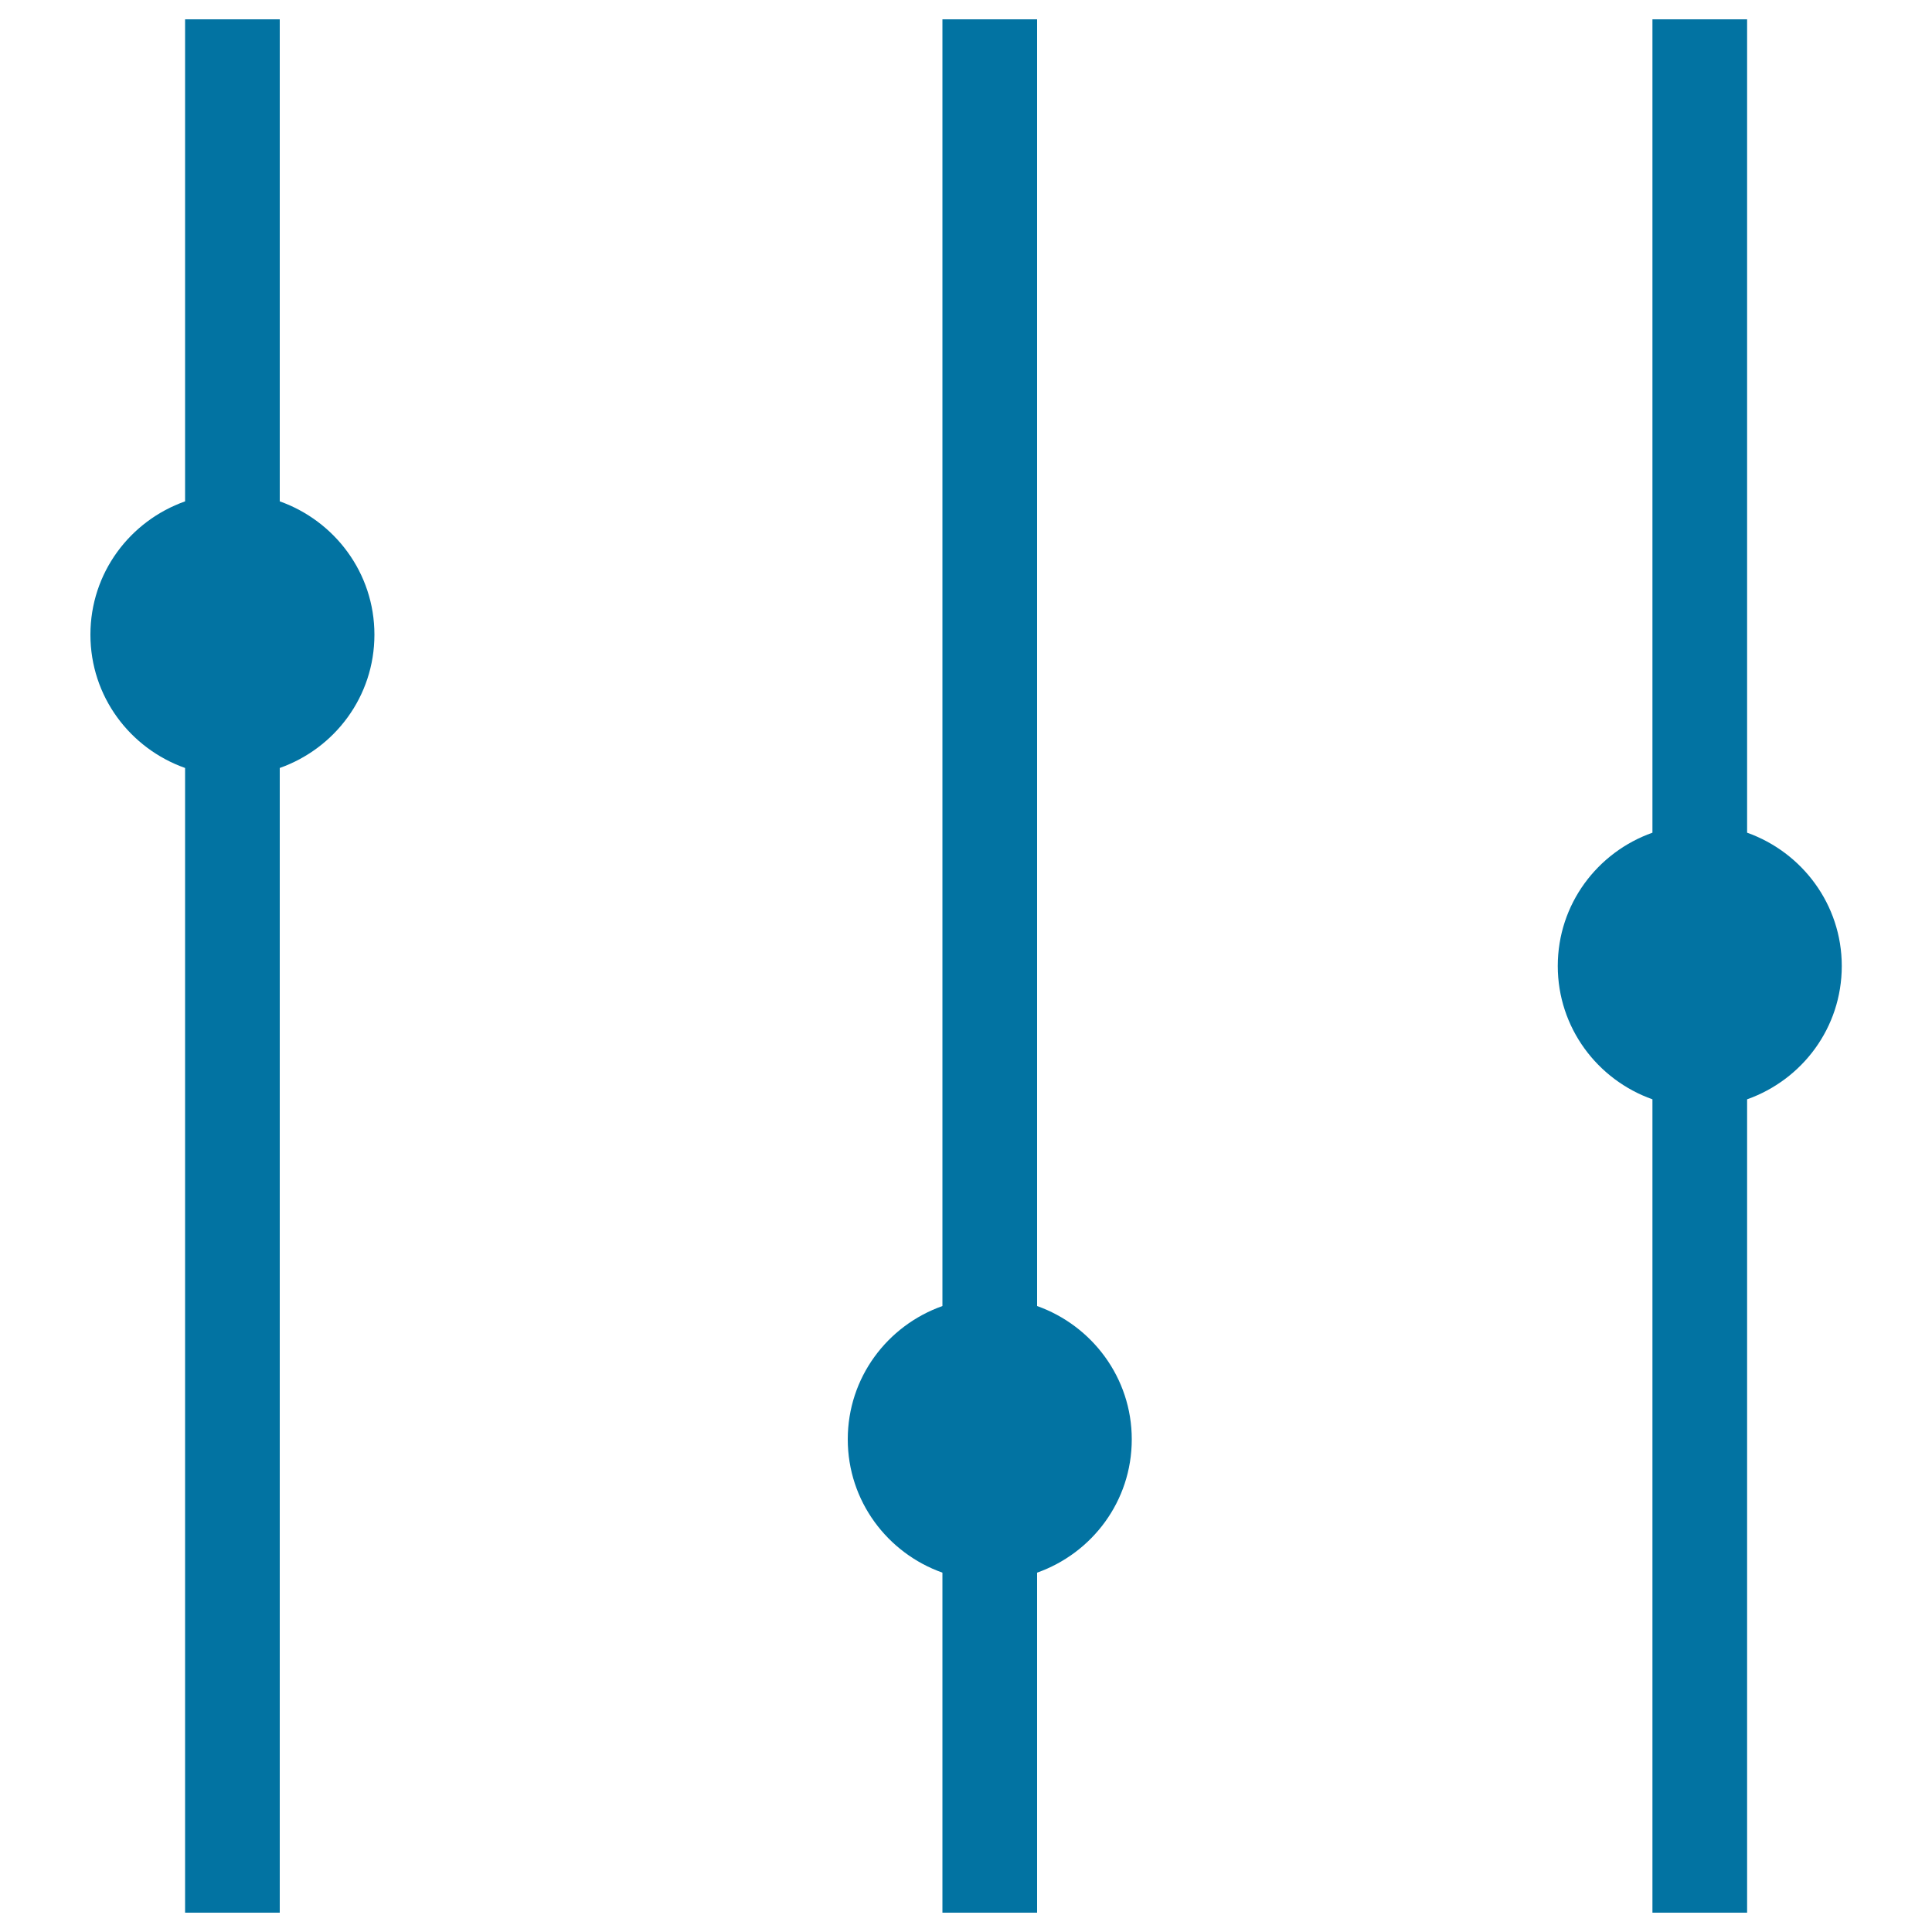
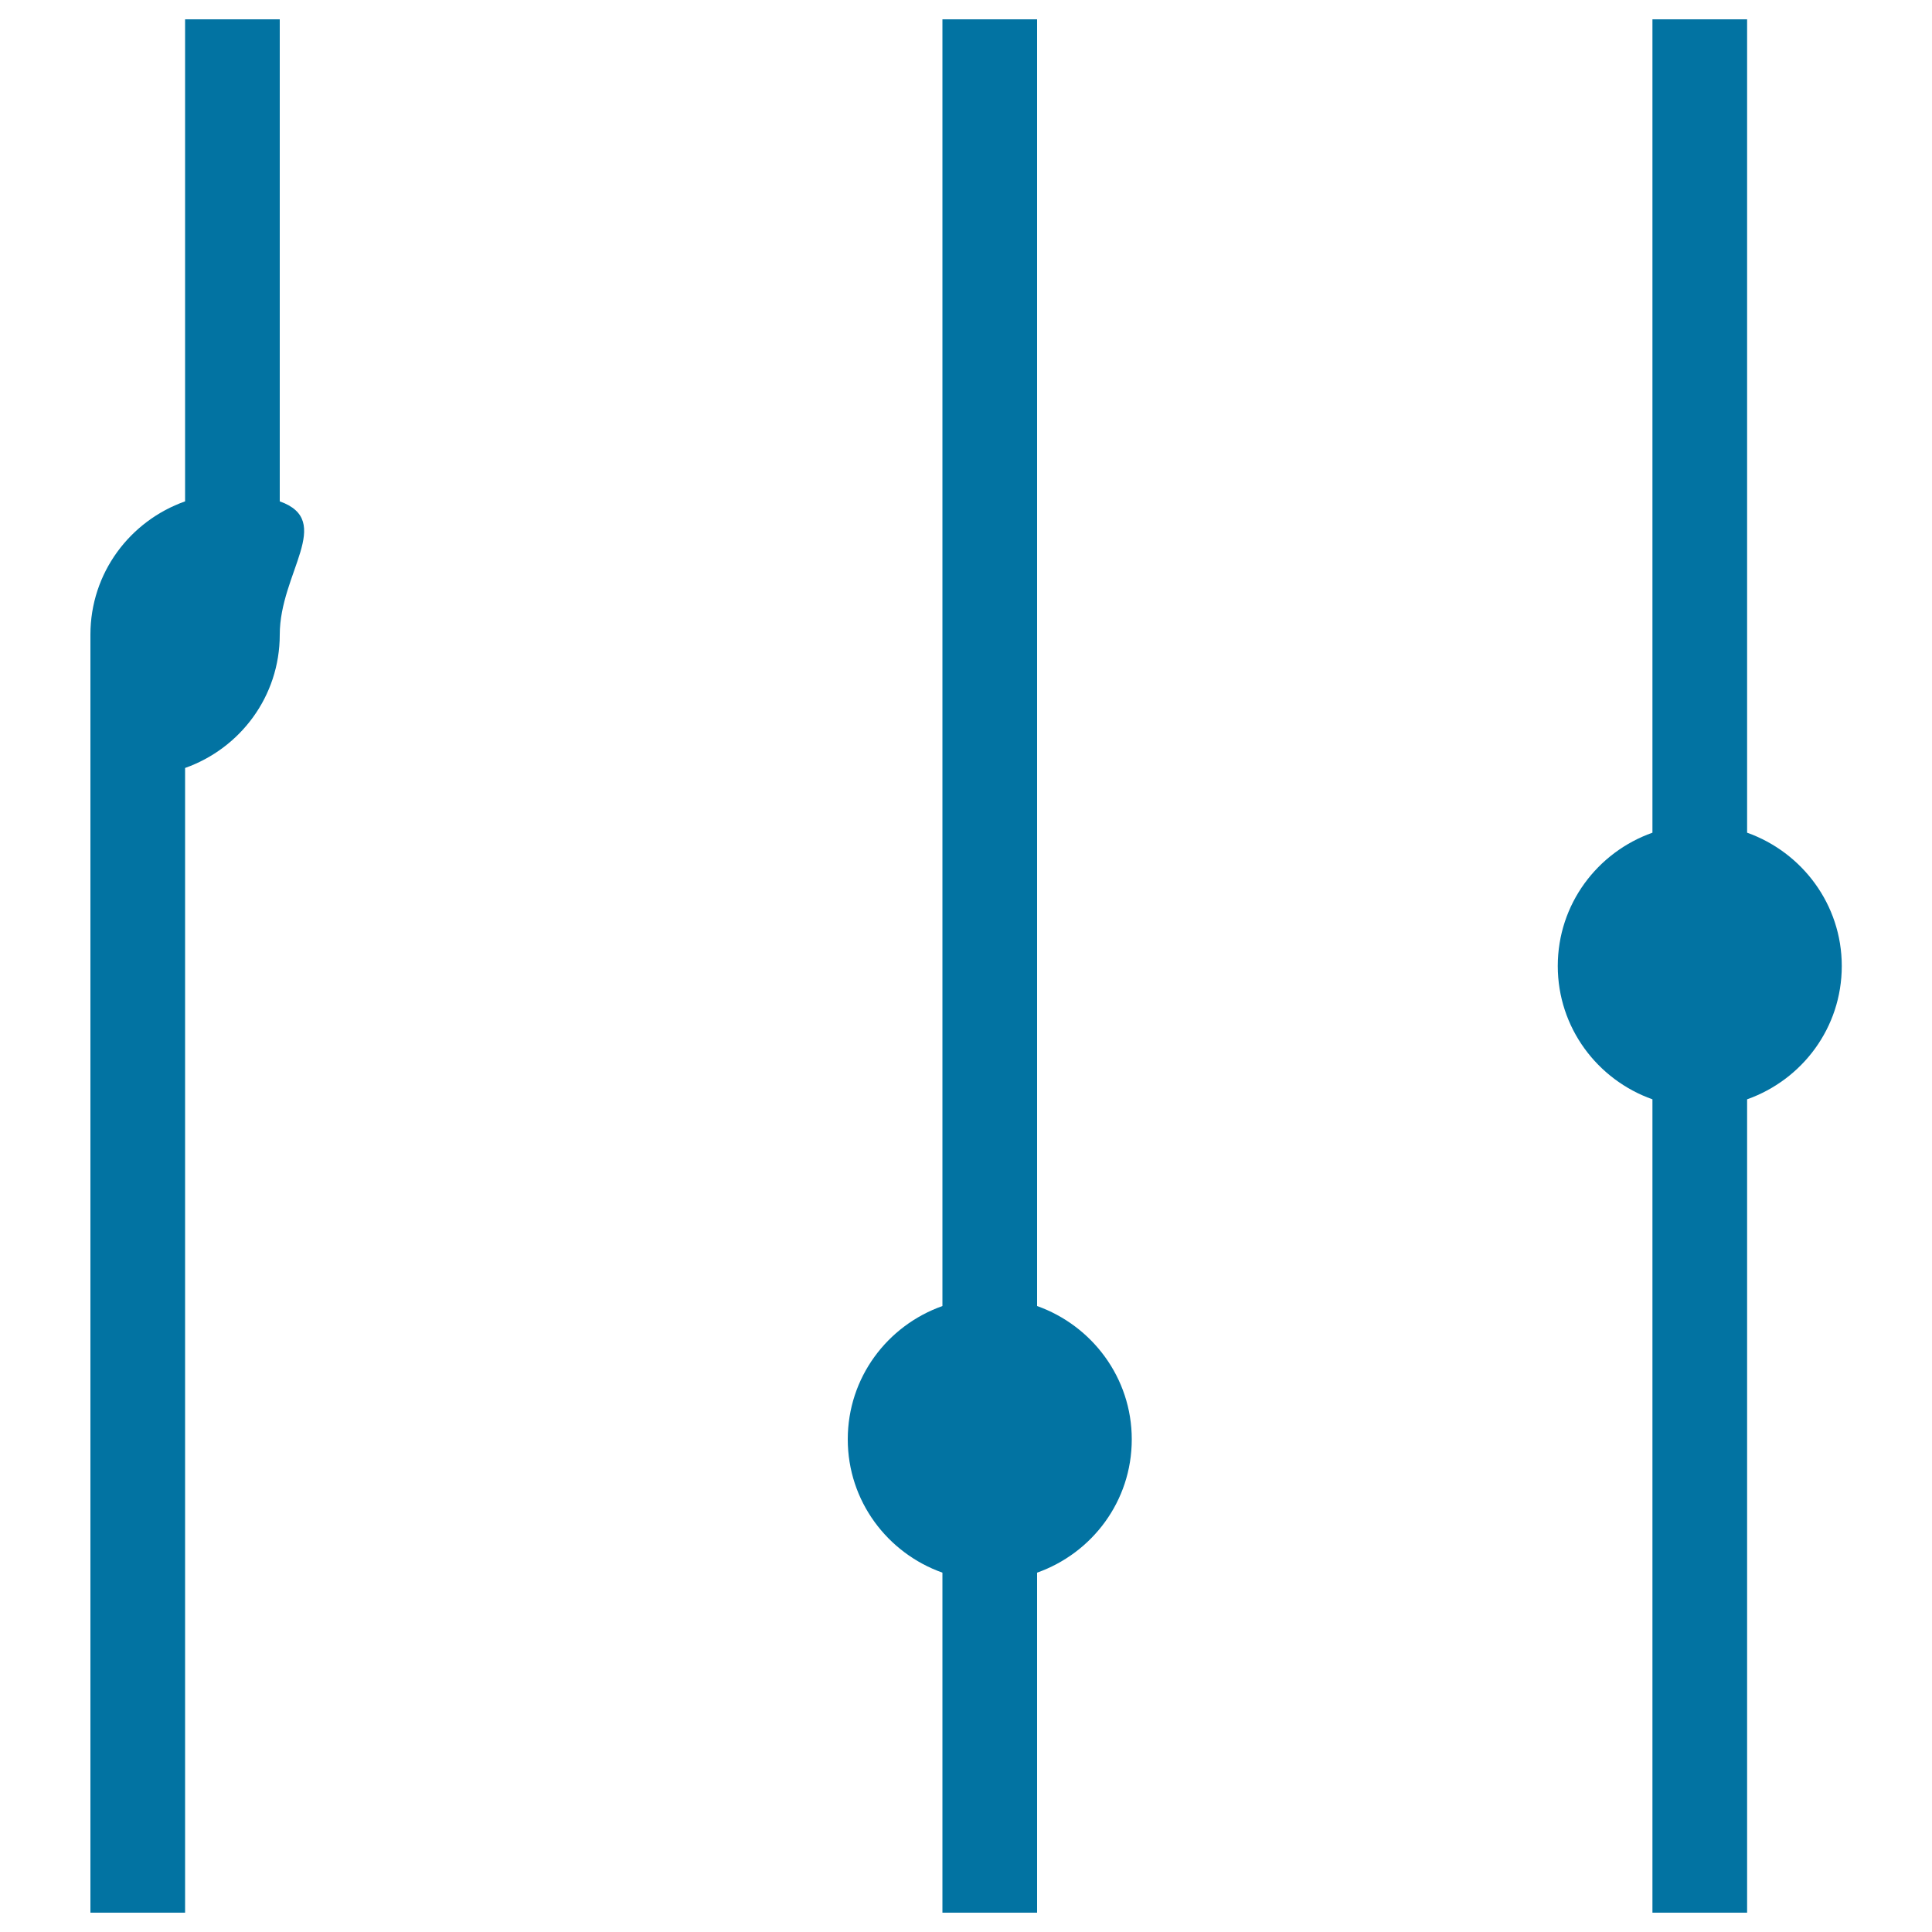
<svg xmlns="http://www.w3.org/2000/svg" viewBox="0 0 1000 1000" style="fill:#0273a2">
  <title>Console Interface Symbol SVG icon</title>
  <g>
    <g id="Ellipse_4_copy_6">
      <g>
-         <path d="M144.8,259.5V10h-49v249.5c-28.5,10.1-49,37-49,69s20.5,58.9,49,69V990h49V397.5c28.5-10.1,49-37,49-69S173.2,269.6,144.8,259.5z M536.8,676V10h-49v666c-28.5,10.1-49,37-49,69c0,31.9,20.5,58.9,49,69v176h49V814c28.5-10.1,49-37,49-69C585.8,713.1,565.2,686.1,536.8,676z M904.3,431V10h-49v421c-28.5,10.1-49,37-49,69c0,31.9,20.5,58.9,49,69v421h49V569c28.5-10.1,49-37,49-69C953.3,468.1,932.7,441.1,904.3,431z" />
+         <path d="M144.8,259.5V10h-49v249.5c-28.5,10.1-49,37-49,69V990h49V397.5c28.5-10.1,49-37,49-69S173.2,269.6,144.8,259.5z M536.8,676V10h-49v666c-28.5,10.1-49,37-49,69c0,31.9,20.5,58.9,49,69v176h49V814c28.5-10.1,49-37,49-69C585.8,713.1,565.2,686.1,536.8,676z M904.3,431V10h-49v421c-28.5,10.1-49,37-49,69c0,31.9,20.5,58.9,49,69v421h49V569c28.5-10.1,49-37,49-69C953.3,468.1,932.7,441.1,904.3,431z" />
      </g>
    </g>
  </g>
</svg>